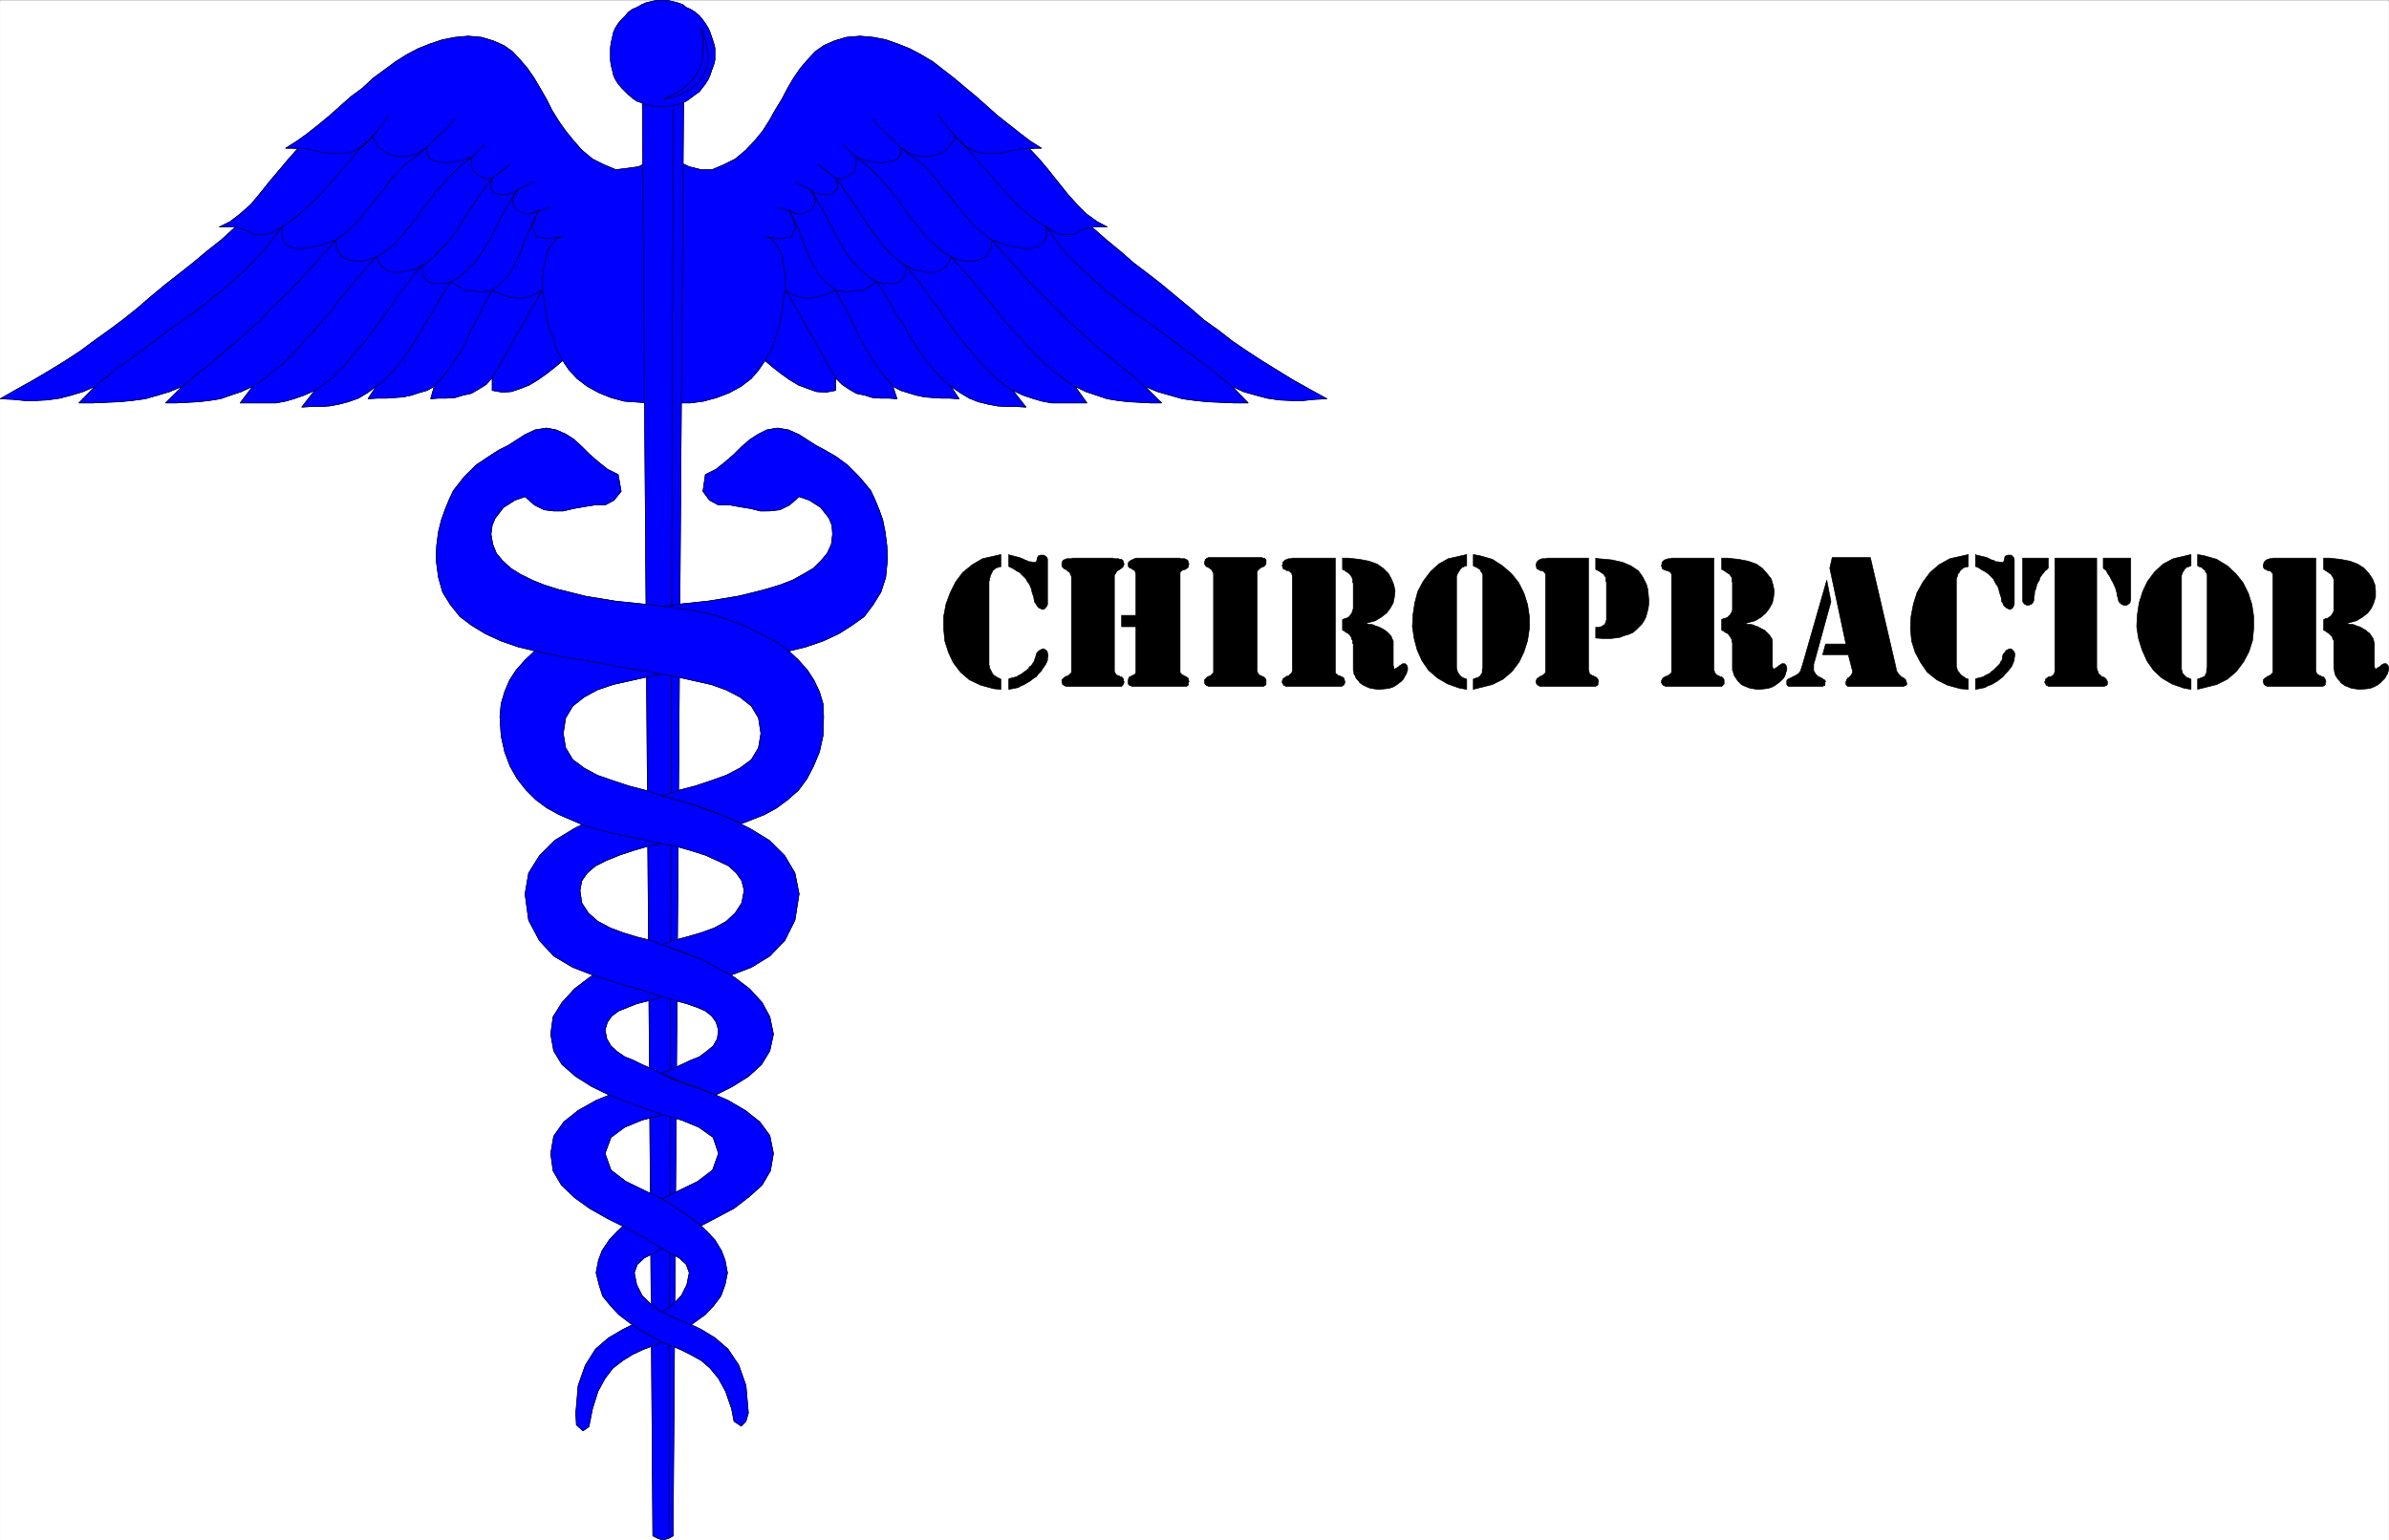
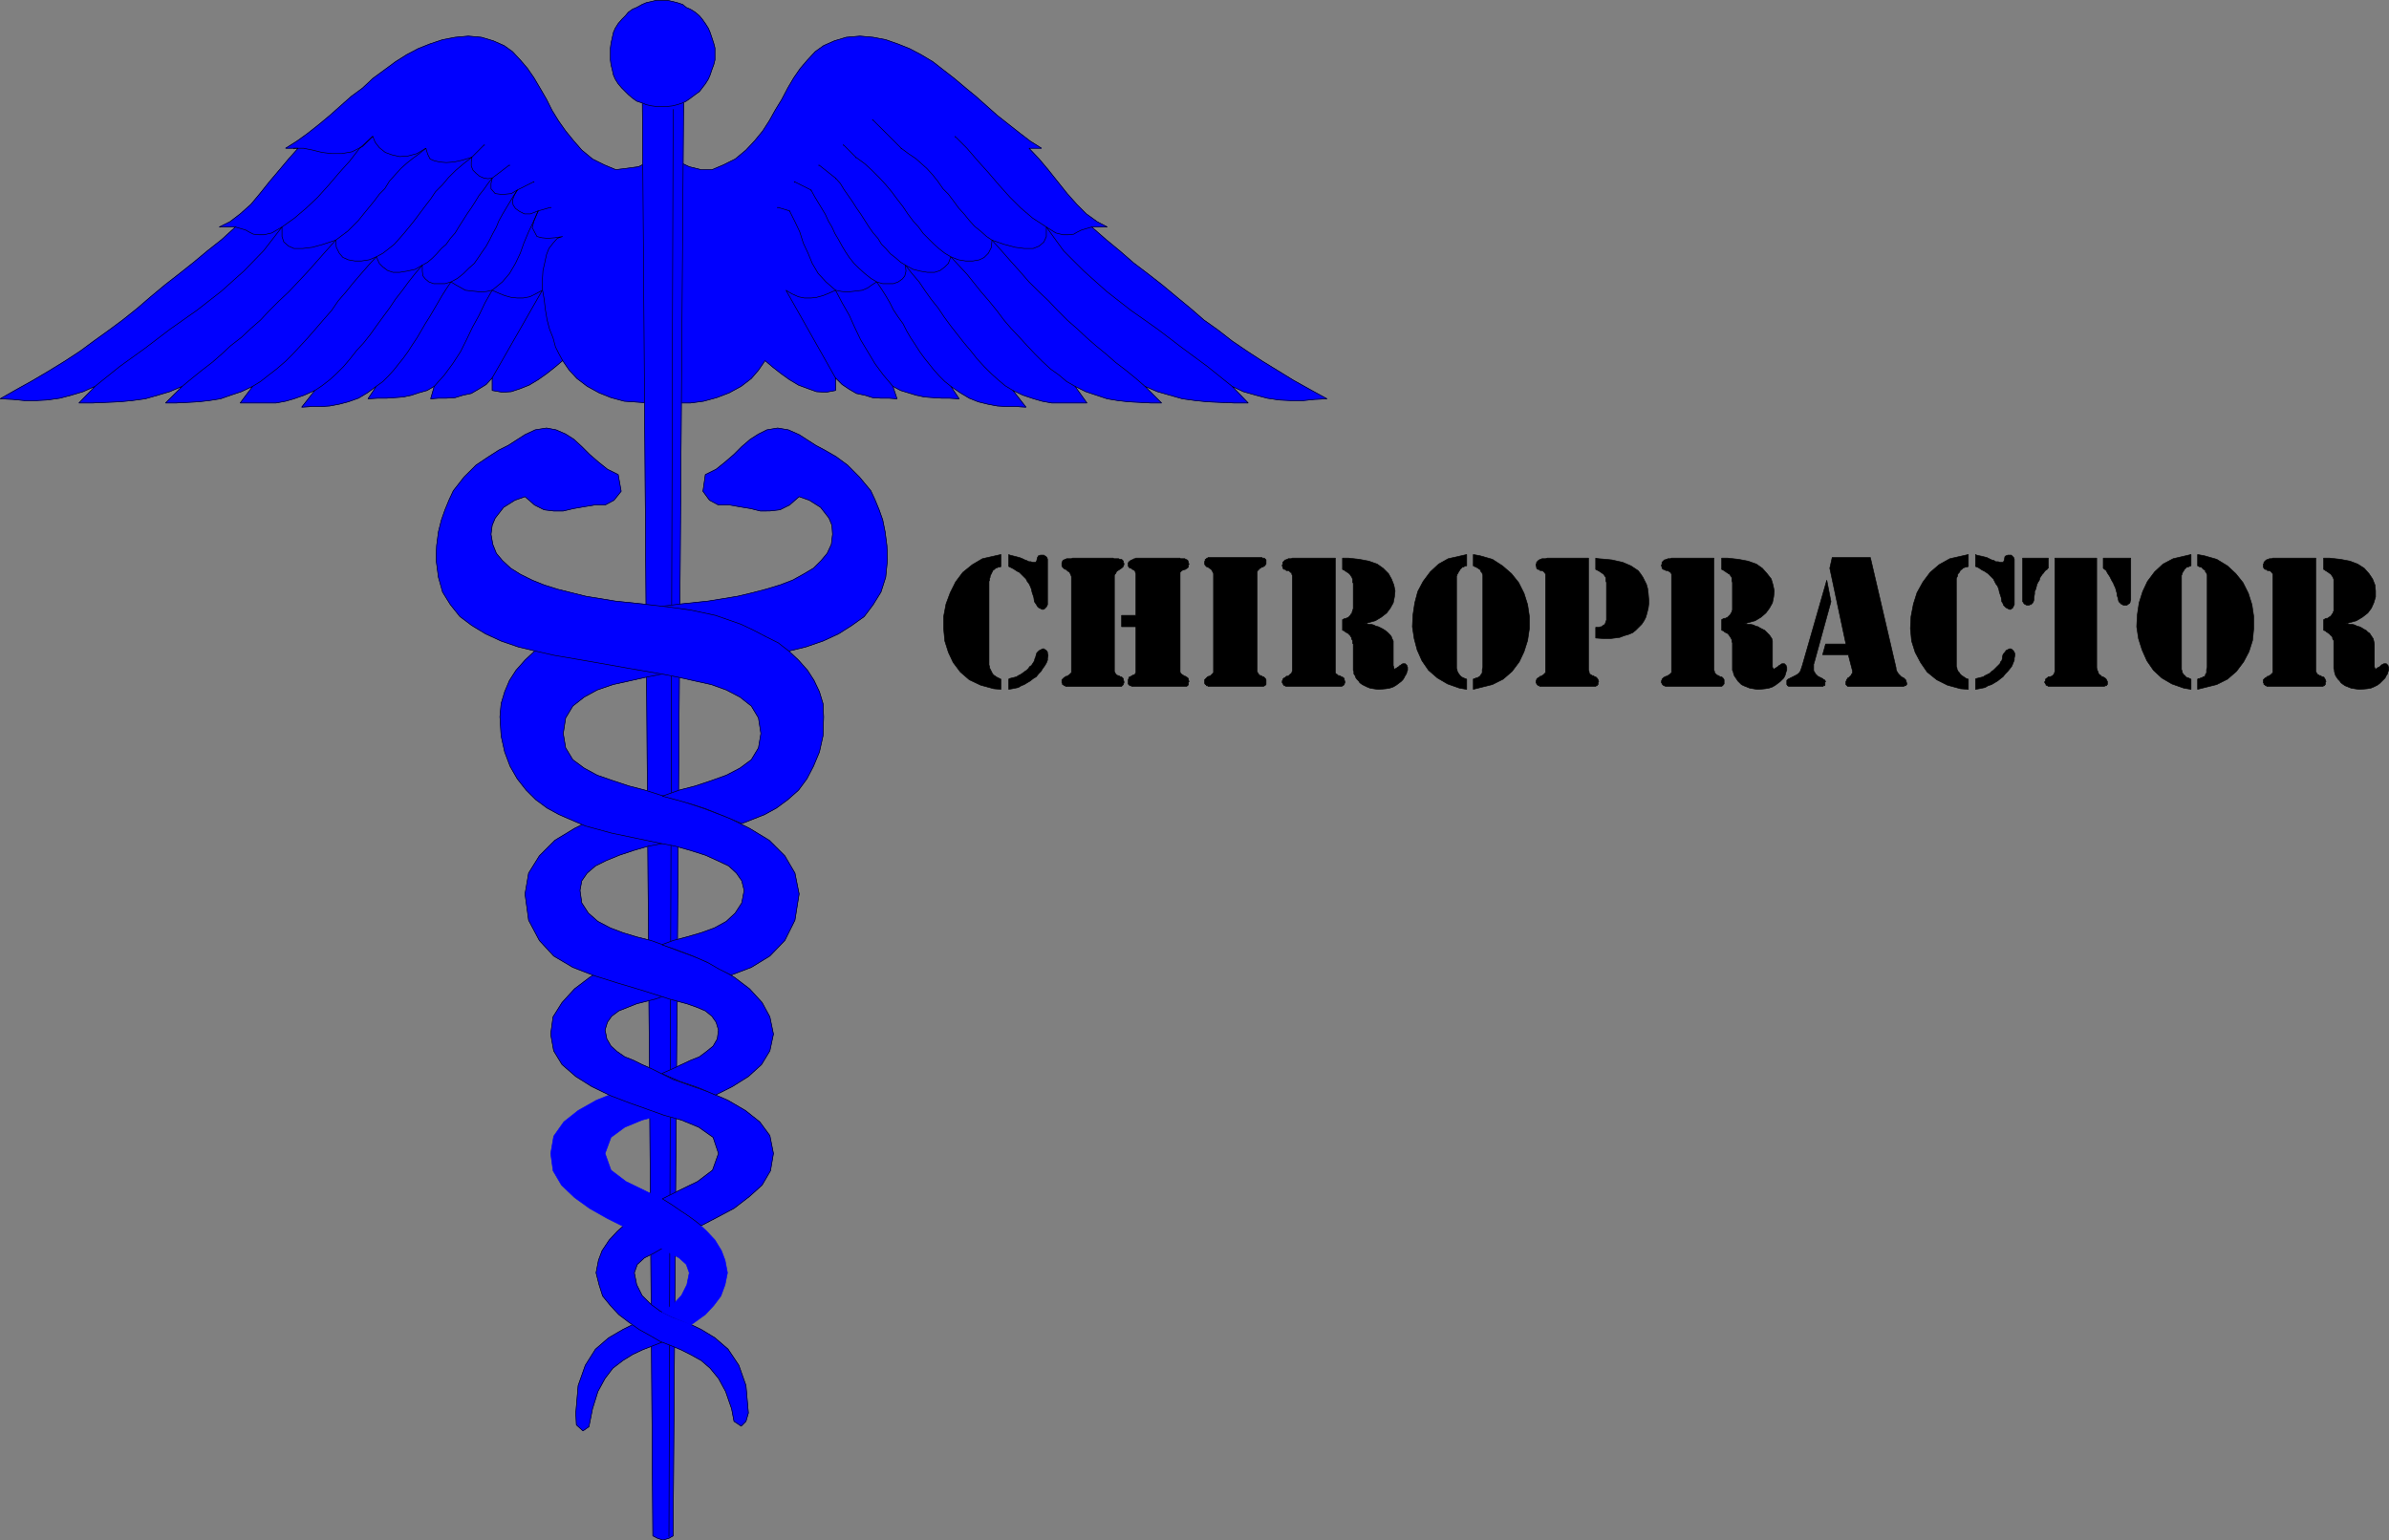
<svg xmlns="http://www.w3.org/2000/svg" width="3996.761" height="2577.658" viewBox="0 0 2997.571 1933.243">
  <rect x="0" y="0" width="2997.571" height="1933.243" fill="#808080" stroke="none" />
  <defs>
    <clipPath id="a">
-       <path d="M0 0h2997.016v1930.656H0Zm0 0" />
-     </clipPath>
+       </clipPath>
  </defs>
-   <path style="fill:#fff;fill-opacity:1;fill-rule:nonzero;stroke:none" d="M0 1930.656h2997.016V-1.859H0Zm0 0" transform="translate(.184 2.23)" />
  <g clip-path="url(#a)" transform="translate(.184 2.23)">
    <path style="fill:#fff;fill-opacity:1;fill-rule:evenodd;stroke:#fff;stroke-width:.19;stroke-linecap:square;stroke-linejoin:bevel;stroke-miterlimit:10;stroke-opacity:1" d="M0 .75h766.5V495H0Zm0 0" transform="matrix(3.91 0 0 -3.91 0 1933.59)" />
  </g>
  <path style="fill:#00f;fill-opacity:1;fill-rule:evenodd;stroke:#00f;stroke-width:.19;stroke-linecap:square;stroke-linejoin:bevel;stroke-miterlimit:10;stroke-opacity:1" d="m208.3 443.3-3.45-1.73-7.28-.95-3.65 1.53-3.83 1.91-3.45 2.87-2.68 3.07-2.49 3.06-2.3 3.26-2.11 3.44-1.72 3.45-2.11 3.64-1.92 3.26-2.11 3.06-2.29 2.68-2.5 2.68-2.68 1.92-3.45 1.53-3.83 1.15-4.22.38-4.21-.38-4.03-.77-4.02-1.34-3.83-1.53-3.64-1.92-3.64-2.29-3.65-2.69-3.64-2.68-3.25-3.06-3.64-2.68-3.45-3.06-3.45-3.07-3.45-2.87-3.64-2.87-3.45-2.49-3.64-2.3h4.02l-3.07-3.45-3.06-3.64-3.07-3.63-3.06-3.83-2.88-3.45-3.45-3.07-3.25-2.49-3.45-1.72h5.17l-4.41-4.02-4.6-3.64-4.6-3.83-4.59-3.64-4.41-3.44-4.6-3.83-4.22-3.64-4.79-3.83-4.4-3.26-4.79-3.44-4.41-3.26-4.98-3.26-4.99-3.06-5.17-3.06-5.17-2.88L0 367.08l4.02-.19 3.84-.38h3.64l3.64.19 4.02.57 3.64.96 3.84 1.15 3.83 1.72-5.18-5.36h4.41l4.22.19 4.4.19 4.03.39 4.21.57 4.03 1.15 3.83 1.15 4.03 1.72-5.37-5.36h3.45l3.64.19 3.45.19 3.45.39 3.64.57 3.26 1.15 3.45 1.15 3.64 1.72-4.03-5.36h11.5l3.07.57 2.68.77 3.26 1.15 3.45 1.53-4.22-5.36 3.26.19h2.87l2.88.19 3.06.58 2.88.76 3.25 1.15 2.88 1.73 2.87 2.1-2.68-4.02 3.07.19h2.87l2.68.19 2.69.2 2.68.57 2.3.77 2.68.76 2.3 1.34-1.15-4.02 2.49.19h2.49l2.88.19 2.49.77 2.68.57 2.3 1.34 2.49 1.54 1.92 2.1v-4.02l3.26-.57 2.87.19 2.88.96 2.87 1.14 2.87 1.73 2.69 1.91 2.68 2.11 2.49 2.11 2.11-3.07 2.49-2.68 3.26-2.49 3.83-2.1 3.83-1.54 4.22-1.15 8.05-.57zm0 0" transform="matrix(3.91 0 0 -3.91 .184 1935.82)" />
  <path style="fill:none;stroke:#000;stroke-width:.19;stroke-linecap:square;stroke-linejoin:bevel;stroke-miterlimit:10;stroke-opacity:1" d="m208.3 443.3-3.45-1.73-7.28-.95-3.65 1.53-3.83 1.91-3.45 2.87-2.68 3.07-2.49 3.06-2.3 3.26-2.11 3.44-1.72 3.45-2.11 3.64-1.92 3.26-2.11 3.06-2.29 2.68-2.5 2.68-2.68 1.92-3.45 1.53-3.83 1.15-4.22.38-4.21-.38-4.03-.77-4.02-1.34-3.83-1.53-3.64-1.92-3.64-2.29-3.65-2.69-3.64-2.68-3.25-3.06-3.64-2.68-3.45-3.06-3.45-3.07-3.45-2.87-3.64-2.87-3.45-2.49-3.64-2.3h4.02l-3.07-3.45-3.06-3.64-3.07-3.63-3.06-3.83-2.88-3.45-3.45-3.07-3.25-2.49-3.45-1.72h5.17l-4.41-4.02-4.6-3.64-4.6-3.83-4.59-3.64-4.41-3.44-4.6-3.83-4.22-3.64-4.79-3.83-4.4-3.26-4.79-3.44-4.41-3.26-4.98-3.26-4.99-3.06-5.17-3.06-5.17-2.88L0 367.08l4.02-.19 3.84-.38h3.64l3.64.19 4.02.57 3.64.96 3.84 1.15 3.83 1.72-5.18-5.36h4.41l4.22.19 4.4.19 4.03.39 4.21.57 4.03 1.15 3.83 1.15 4.03 1.72-5.37-5.36h3.45l3.64.19 3.45.19 3.45.39 3.64.57 3.26 1.15 3.45 1.15 3.64 1.72-4.03-5.36h11.5l3.07.57 2.68.77 3.26 1.15 3.45 1.53-4.22-5.36 3.26.19h2.87l2.88.19 3.06.58 2.88.76 3.25 1.15 2.88 1.73 2.87 2.1-2.68-4.02 3.07.19h2.87l2.68.19 2.69.2 2.68.57 2.3.77 2.68.76 2.3 1.34-1.15-4.02 2.49.19h2.49l2.88.19 2.49.77 2.68.57 2.3 1.34 2.49 1.54 1.92 2.1v-4.02l3.26-.57 2.87.19 2.88.96 2.87 1.14 2.87 1.73 2.69 1.91 2.68 2.11 2.49 2.11 2.11-3.07 2.49-2.68 3.26-2.49 3.83-2.1 3.83-1.54 4.22-1.15 8.05-.57zm0 0" transform="matrix(3.91 0 0 -3.91 .184 1935.82)" />
  <path style="fill:#00f;fill-opacity:1;fill-rule:evenodd;stroke:#00f;stroke-width:.19;stroke-linecap:square;stroke-linejoin:bevel;stroke-miterlimit:10;stroke-opacity:1" d="m217.49 443.3 3.65-1.73 3.83-.95h3.45l3.64 1.53 3.83 1.91 3.45 2.87 2.87 3.07 2.5 3.06 2.1 3.26 1.92 3.44 2.11 3.45 1.91 3.64 1.92 3.26 2.11 3.06 2.3 2.68 2.49 2.68 2.68 1.92 3.45 1.53 3.83 1.15 4.41.38 4.22-.38 4.02-.77 3.83-1.34 3.83-1.53 3.65-1.92 3.83-2.29 3.45-2.69 3.45-2.68 3.64-3.06 3.26-2.68 3.44-3.06 3.45-3.07 3.64-2.87 3.65-2.87 3.25-2.49 3.64-2.3h-4.02l3.26-3.45 3.06-3.64 2.88-3.63 3.06-3.83 3.07-3.45 3.07-3.07 3.45-2.49 3.25-1.72h-4.98l4.6-4.02 4.41-3.64 4.4-3.83 4.79-3.64 4.41-3.44 4.6-3.83 4.41-3.64 4.41-3.83 4.59-3.26 4.41-3.44 4.79-3.26 4.99-3.26 4.98-3.06 4.98-3.06 5.17-2.88 5.56-3.06-4.02-.19-3.64-.38h-3.84l-3.83.19-3.83.57-3.64.96-4.03 1.15-3.64 1.72 5.18-5.36h-4.41l-4.41.19-4.21.19-3.84.39-4.21.57-4.03 1.15-4.02 1.15-4.02 1.72 5.36-5.36h-3.45l-3.45.19-3.64.19-3.45.39-3.45.57-3.45 1.15-3.45 1.15-3.45 1.72 3.84-5.36h-11.31l-3.06.57-2.69.77-3.45 1.15-3.25 1.53 4.21-5.36-3.06.19h-3.07l-3.07.19-3.06.58-3.07.76-2.87 1.15-2.88 1.73-3.06 2.1 2.68-4.02-3.07.19h-2.49l-2.87.19-2.68.2-2.69.57-2.49.77-2.49.76-2.49 1.34 1.34-4.02-2.49.19h-2.68l-2.69.19-2.49.77-2.68.57-2.3 1.34-2.3 1.54-2.11 2.1v-4.02l-3.06-.57-3.07.19-2.68.96-3.07 1.14-2.87 1.73-2.68 1.91-2.69 2.11-2.49 2.11-2.11-3.07-2.3-2.68-3.25-2.49-3.84-2.1-4.02-1.54-4.22-1.15-4.21-.57h-4.03zm0 0" transform="matrix(3.91 0 0 -3.91 .184 1935.82)" />
  <path style="fill:none;stroke:#000;stroke-width:.19;stroke-linecap:square;stroke-linejoin:bevel;stroke-miterlimit:10;stroke-opacity:1" d="m217.49 443.3 3.65-1.73 3.83-.95h3.45l3.64 1.53 3.83 1.91 3.45 2.87 2.87 3.07 2.5 3.06 2.1 3.26 1.92 3.44 2.11 3.45 1.91 3.64 1.92 3.26 2.11 3.06 2.3 2.68 2.49 2.68 2.68 1.92 3.45 1.53 3.83 1.15 4.41.38 4.22-.38 4.02-.77 3.83-1.34 3.83-1.53 3.65-1.92 3.83-2.29 3.45-2.69 3.45-2.68 3.64-3.06 3.26-2.68 3.44-3.06 3.45-3.07 3.64-2.87 3.65-2.87 3.25-2.49 3.64-2.3h-4.02l3.26-3.45 3.06-3.64 2.88-3.63 3.06-3.83 3.07-3.45 3.07-3.07 3.45-2.49 3.25-1.72h-4.98l4.6-4.02 4.41-3.64 4.4-3.83 4.79-3.64 4.41-3.44 4.6-3.83 4.41-3.64 4.41-3.83 4.59-3.26 4.41-3.44 4.79-3.26 4.99-3.26 4.98-3.06 4.98-3.06 5.17-2.88 5.56-3.06-4.02-.19-3.64-.38h-3.84l-3.83.19-3.83.57-3.64.96-4.03 1.15-3.64 1.72 5.18-5.36h-4.41l-4.41.19-4.21.19-3.84.39-4.21.57-4.03 1.15-4.02 1.15-4.02 1.72 5.36-5.36h-3.45l-3.45.19-3.64.19-3.45.39-3.45.57-3.45 1.15-3.45 1.15-3.45 1.72 3.84-5.36h-11.31l-3.06.57-2.69.77-3.45 1.15-3.25 1.53 4.21-5.36-3.06.19h-3.07l-3.07.19-3.06.58-3.07.76-2.87 1.15-2.88 1.73-3.06 2.1 2.68-4.02-3.07.19h-2.49l-2.87.19-2.68.2-2.69.57-2.49.77-2.49.76-2.49 1.34 1.34-4.02-2.49.19h-2.68l-2.69.19-2.49.77-2.68.57-2.3 1.34-2.3 1.54-2.11 2.1v-4.02l-3.06-.57-3.07.19-2.68.96-3.07 1.14-2.87 1.73-2.68 1.91-2.69 2.11-2.49 2.11-2.11-3.07-2.3-2.68-3.25-2.49-3.84-2.1-4.02-1.54-4.22-1.15-4.21-.57h-4.03zm-36.98-63.96-1.15 2.1-1.15 2.3-.77 2.87-1.15 2.88-.76 2.87-.58 3.45-.38 3.25-.57 3.26v2.87l.19 3.06.57 2.49.58 2.68.76 1.92 1.34 1.72 1.35 1.53 1.72.58-2.49-.39-2.3-.19-1.92.19-1.53.39-1.53 2.87.57 2.11 1.34 3.25-2.49-.96h-1.91l-1.54.77-1.34.96-.76 1.15-.2 1.53.58 1.53.96 1.72-1.92-1.14-1.92-.2h-1.72l-1.53.2-1.34 1.53v1.72l.38 1.72-1.34-.19-1.34.19-1.35.58-1.14.96-.96.95-.58 1.34v1.34l.19 1.54-3.06-.96-2.69-.58-2.49-.19-2.1.19-1.73.39-1.34.57-.77 1.53-.57 1.92-2.88-1.72-2.87-.77-2.68-.19-2.49.57-2.11.77-1.92 1.53-1.34 1.72-.77 1.92-3.25-3.26-3.45-1.72-3.26-.57h-3.26l-3.06.38-3.07.76-2.87.58h-3.07v-.19" transform="matrix(3.91 0 0 -3.91 .184 1935.82)" />
-   <path style="fill:none;stroke:#000;stroke-width:.19;stroke-linecap:square;stroke-linejoin:bevel;stroke-miterlimit:10;stroke-opacity:1" d="m245.47 379.34 1.15 2.1 1.34 2.3.77 2.87.96 2.88.76 2.87.58 3.45.38 3.25.58 3.26v2.87l-.19 3.06-.58 2.49-.38 2.68-.96 1.92-1.15 1.72-1.53 1.53-1.73.58 2.49-.39 2.3-.19 1.92.19 1.72.39 1.34 2.87-.38 2.11-1.53 3.25 2.3-.96h2.11l1.72.77 1.15.96.77 1.15.19 1.53-.58 1.53-.76 1.72 1.72-1.14 2.11-.2h1.53l1.34.2 1.73 1.53v1.72l-.58 1.72 1.54-.19 1.15.19 1.34.58 1.34.96.77.95.38 1.34.19 1.34-.19 1.54 2.87-.96 2.69-.58 2.49-.19 2.1.19 1.92.39 1.34.57.96 1.53.19 1.92 2.88-1.72 3.06-.77 2.69-.19 2.49.57 2.1.77 1.92 1.53 1.34 1.72.77 1.92 3.45-3.26 3.26-1.72 3.25-.57h3.07l3.06.38 3.07.76 3.07.58h3.06v-.19m-212.13 4.02 5.18 6.7v-.19m181.66-6.51-5.37 6.7v-.19m-164.41-10.34 9.39 9.19v-.19" transform="matrix(3.91 0 0 -3.91 .184 1935.82)" />
  <path style="fill:none;stroke:#000;stroke-width:.19;stroke-linecap:square;stroke-linejoin:bevel;stroke-miterlimit:10;stroke-opacity:1" d="m289.16 447.51-9.2 9.19v-.19m-128.58-11.87 4.03 4.02v-.19m119.19-3.83-4.03 4.02v-.19M157.9 437.93l5.56 4.22v-.19m104.62-4.03-5.36 4.22v-.19m-96.77-7.86 5.36 2.69v-.2m88.92-2.49-5.37 2.69v-.2m-82.21-9.19 4.03 1.15v-.19m76.65-.96-3.83 1.15v-.19M30.47 371.1l7.85 6.32 8.24 5.94 8.05 6.13 8.43 5.93 7.86 6.13 7.28 6.51 6.33 6.51 5.94 7.66 4.02 2.87 3.83 3.26 3.64 3.45 3.45 3.83 3.26 3.83 3.45 3.83 3.26 4.21 4.21 3.83v-.19m275.75-80.05-7.85 6.32-8.05 5.94-8.05 6.13-8.43 5.93-7.86 6.13-7.28 6.51-6.52 6.51-5.55 7.66-4.41 2.87-3.83 3.26-3.45 3.45-3.45 3.83-3.26 3.83-3.45 3.83-3.64 4.21-3.83 3.83v-.19M58.45 371.1l3.25 2.68 3.07 2.49 3.26 2.49 3.06 2.68 2.88 2.68 3.45 2.68 3.06 2.88 3.07 2.68 2.87 3.06 3.07 3.07 3.06 2.87 3.07 3.25 2.88 3.07 3.06 3.44 2.88 3.26 3.25 3.64 1.54 1.15 2.3 1.72 1.53 1.53 1.91 1.92 1.54 1.91 1.72 2.11 1.73 2.11 1.72 2.29 1.73 1.73 1.53 2.49 1.72 1.91 1.92 2.11 1.92 1.72 1.91 1.53 2.11 1.54 2.11 1.72v-.19" transform="matrix(3.91 0 0 -3.91 .184 1935.82)" />
  <path style="fill:none;stroke:#000;stroke-width:.19;stroke-linecap:square;stroke-linejoin:bevel;stroke-miterlimit:10;stroke-opacity:1" d="m367.35 371.1-3.07 2.68-3.07 2.49-3.25 2.49-3.07 2.68-3.26 2.68-3.06 2.68-3.07 2.88-3.07 2.68-3.06 3.06-2.88 3.07-3.06 2.87-3.26 3.25-2.68 3.07-3.07 3.44-2.87 3.26-3.26 3.64-1.73 1.15-1.91 1.72-1.92 1.53-1.72 1.92-1.54 1.91-1.91 2.11-1.53 2.11-1.73 2.29-1.72 1.73-1.73 2.49-1.53 1.91-1.92 2.11-1.91 1.72-1.73 1.53-2.3 1.54-2.3 1.72v-.19M81.06 371.1l2.49 1.53 2.68 2.11 2.49 1.92 2.88 2.48 2.3 2.3 2.49 2.68 2.3 2.49 2.68 3.07 2.3 2.68 2.68 3.06 2.11 3.07 2.49 2.87 2.3 2.87 2.49 2.87 2.49 2.88 2.49 2.68 2.11 1.15 1.73 1.34 1.91 1.53 1.54 1.72 1.53 1.73 1.72 2.1 1.54 1.92 1.72 2.29 1.73 2.3 1.91 2.49 1.53 2.3 2.3 2.3 1.92 2.3 2.3 2.29 2.49 2.11 2.68 2.11v-.19m193.54-73.35-2.68 1.53-2.49 2.11-2.68 1.92-2.68 2.48-2.3 2.3-2.5 2.68-2.29 2.49-2.88 3.07-2.3 2.68-2.3 3.06-2.49 3.07-2.49 2.87-4.6 5.74-2.68 2.88-2.49 2.68-1.92 1.15-1.72 1.34-1.73 1.53-1.72 1.72-1.73 1.73-1.53 2.1-1.73 1.92-1.72 2.29-1.53 2.3-1.92 2.49-1.72 2.3-1.92 2.3-2.11 2.3-2.3 2.29-2.3 2.11-2.87 2.11v-.19m-173.61-74.69 2.3 1.53 2.49 1.92 2.1 1.91 2.3 2.3 2.11 2.49 2.11 2.68 2.3 2.49 2.11 2.68 1.91 2.68 2.11 2.88 2.11 2.87 1.92 2.87 2.1 2.68 2.11 2.87 2.11 2.68 2.3 2.69 1.72.95 1.54 1.34 1.34 1.34 1.53 1.73 1.53 1.34 1.35 1.91 1.53 1.73 1.15 1.91 1.34 2.11 1.34 2.1 1.34 1.92 1.34 2.11 1.15 1.91 1.54 1.92 1.34 1.91 1.34 1.72v-.19M325 369.76l-2.5 1.53-2.29 1.92-2.11 1.91-2.3 2.3-2.3 2.49-2.11 2.68-2.11 2.49-2.11 2.68-2.1 2.68-2.11 2.88-1.92 2.87-2.3 2.87-1.91 2.68-1.92 2.87-2.3 2.68-2.11 2.69-1.53.95-1.53 1.34-1.73 1.34-1.53 1.73-1.34 1.34-1.15 1.91-1.53 1.73-1.35 1.91-1.34 2.11-1.34 2.1-1.34 1.92-1.34 2.11-1.34 1.91-1.34 1.92-1.15 1.91-1.54 1.72v-.19M120.72 371.1l2.11 1.53 1.73 1.73 1.72 1.91 1.53 1.92 1.54 1.91 1.53 2.11 1.34 2.11 1.53 2.29 1.35 2.3 1.34 2.3 1.34 2.11 1.34 2.29 2.68 4.6 1.34 2.11 1.54 2.29 2.1 1.15 1.92 1.53 1.73 1.73 1.72 1.53 1.34 1.92 1.15 1.72 1.34 1.91 1.15 2.11.96 1.92 1.15 2.1.77 1.92 1.15 2.1 1.15 1.92 1.15 1.91 1.15 1.92 1.34 2.1v-.19m139.12-62.81-1.92 1.53-1.72 1.73-1.73 1.91-1.53 1.92-1.53 1.91-1.54 2.11-1.34 2.11-1.53 2.29-1.34 2.3-1.15 2.3-1.54 2.11-1.53 2.29-1.15 2.3-1.34 2.3-1.34 2.11-1.53 2.29-1.92 1.15-1.92 1.53-1.91 1.73-1.54 1.53-1.53 1.92-1.15 1.72-1.15 1.91-1.15 2.11-1.15 1.92-.96 2.1-1.15 1.92-.95 2.1-1.15 1.92-1.15 1.91-1.15 1.92-1.15 2.1v-.19M139.31 371.1l3.26 3.64 2.68 3.64 2.49 3.83 1.92 3.83 1.92 4.02 2.1 3.83 1.92 4.02 2.3 4.02 3.26 2.68 2.3 2.68 1.91 3.26 1.54 3.26 1.15 3.25 1.53 3.64 1.53 3.25 1.53 3.45v-.19m113.83-56.11-3.07 3.64-2.68 3.64-2.3 3.83-2.3 3.83-1.91 4.02-1.73 3.83-2.3 4.02-2.11 4.02-3.06 2.68-2.49 2.68-1.92 3.26-1.34 3.26-1.53 3.25-1.15 3.64-1.54 3.25-1.72 3.45v-.19" transform="matrix(3.91 0 0 -3.91 .184 1935.82)" />
  <path style="fill:none;stroke:#000;stroke-width:.19;stroke-linecap:square;stroke-linejoin:bevel;stroke-miterlimit:10;stroke-opacity:1" d="m75.5 422.23 1.92-.57 1.34-.39 1.34-.76 1.15-.58 1.72-.19h1.73l2.49.58 3.26 1.91v-3.06l.57-1.73 1.53-1.34 1.73-.76h2.87l3.07.38 3.45.96 4.02 1.34.19-2.3.96-1.91 1.15-1.34 1.73-.77 2.11-.38h2.1l2.49.38 2.3.96.96-2.11 1.15-1.15 1.53-1.15 1.73-.57h2.11l2.3.38 2.68.58 2.3 1.34v-1.92l.19-1.53.77-.96 1.15-.96 1.53-.57h3.64l1.92.57 1.53-.95 1.72-.96 1.35-.77 1.53-.19 1.92-.19 1.53-.19 1.91.19 1.73.38 2.11-.95 1.91-.77 2.11-.58 1.92-.19h1.91l2.11.39 1.92.95 2.11 1.15-16.1-28.15v-.19m192.39 48.64-1.92-.57-1.34-.39-1.53-.76-.96-.58-1.72-.19h-1.73l-2.3.58-3.06 1.91v-3.06l-.77-1.73-1.53-1.34-1.92-.76h-2.87l-2.88.38-3.64.96-3.83 1.34-.19-2.3-.96-1.91-1.34-1.34-1.54-.77-2.1-.38h-2.3l-2.3.38-2.49.96-.77-2.11-1.15-1.15-1.53-1.15-1.73-.57h-2.3l-2.3.38-2.3.58-2.49 1.34.2-1.92-.39-1.53-.76-.96-1.35-.96-1.53-.57h-3.45l-1.91.57-1.54-.95-1.34-.96-1.72-.77-1.54-.19-1.72-.19-1.73-.19-1.72.19-1.92.38-2.1-.95-1.92-.77-2.11-.58-1.72-.19h-2.11l-1.92.39-2.11.95-1.91 1.15 15.9-28.15v-.19" transform="matrix(3.91 0 0 -3.91 .184 1935.82)" />
  <path style="fill:#00f;fill-opacity:1;fill-rule:evenodd;stroke:#00f;stroke-width:.19;stroke-linecap:square;stroke-linejoin:bevel;stroke-miterlimit:10;stroke-opacity:1" d="m209.45 2.09 1.53-.77 1.72-.57 1.92.57 1.34.77 3.45 471.85H206zm0 0" transform="matrix(3.91 0 0 -3.91 .184 1935.82)" />
  <path style="fill:none;stroke:#000;stroke-width:.19;stroke-linecap:square;stroke-linejoin:bevel;stroke-miterlimit:10;stroke-opacity:1" d="m209.45 2.09 1.53-.77 1.72-.57 1.92.57 1.34.77 3.45 471.85H206zm0 0" transform="matrix(3.91 0 0 -3.91 .184 1935.82)" />
  <path style="fill:none;stroke:#000;stroke-width:.19;stroke-linecap:square;stroke-linejoin:bevel;stroke-miterlimit:10;stroke-opacity:1" d="M215.96 459.96 214.62 2.09V1.9" transform="matrix(3.91 0 0 -3.91 .184 1935.82)" />
  <path style="fill:#00f;fill-opacity:1;fill-rule:evenodd;stroke:#00f;stroke-width:.19;stroke-linecap:square;stroke-linejoin:bevel;stroke-miterlimit:10;stroke-opacity:1" d="m209.45 67.39 3.64-2.87-3.45-1.34-3.45-1.34-3.26-1.54-3.07-1.91-3.25-2.49-2.49-3.26-2.3-4.21-1.73-5.55-1.15-5.75-1.91-1.34-2.11 1.92-.19 3.83.76 8.81 2.3 6.51 3.26 5.17 4.22 3.64 4.59 2.68 4.6 2.29zm0 0" transform="matrix(3.91 0 0 -3.91 .184 1935.82)" />
  <path style="fill:none;stroke:#000;stroke-width:.19;stroke-linecap:square;stroke-linejoin:bevel;stroke-miterlimit:10;stroke-opacity:1" d="m209.45 67.39 3.64-2.87-3.45-1.34-3.45-1.34-3.26-1.54-3.07-1.91-3.25-2.49-2.49-3.26-2.3-4.21-1.73-5.55-1.15-5.75-1.91-1.34-2.11 1.92-.19 3.83.76 8.81 2.3 6.51 3.26 5.17 4.22 3.64 4.59 2.68 4.6 2.29zm0 0" transform="matrix(3.91 0 0 -3.91 .184 1935.82)" />
  <path style="fill:#00f;fill-opacity:1;fill-rule:evenodd;stroke:#00f;stroke-width:.19;stroke-linecap:square;stroke-linejoin:bevel;stroke-miterlimit:10;stroke-opacity:1" d="m212.32 100.71-7.66 4.6-3.26-2.49-3.26-2.88-2.68-2.87-2.3-3.45-1.15-3.06-.77-4.02.96-3.83 1.15-3.64 2.49-3.06 2.68-2.88 3.26-2.49 3.26-2.29 3.45-1.92 3.26-1.91 3.44-1.34 3.26-1.34 3.07-1.54 3.45-1.91 2.87-2.49 2.68-3.26 2.3-4.21 1.92-5.55.77-4.02 2.3-1.54 1.53 1.54.77 2.68-.77 8.81-2.3 6.51-3.45 5.17-4.21 3.64-4.41 2.68-4.79 2.29-4.6 1.73-3.83 1.91-2.88 2.11-2.87 2.87-1.73 3.45-.76 3.83.95 2.68 2.3 2.11 3.07 1.53 3.26 1.91zm0 0" transform="matrix(3.91 0 0 -3.91 .184 1935.82)" />
  <path style="fill:none;stroke:#000;stroke-width:.19;stroke-linecap:square;stroke-linejoin:bevel;stroke-miterlimit:10;stroke-opacity:1" d="m212.32 100.71-7.66 4.6-3.26-2.49-3.26-2.88-2.68-2.87-2.3-3.45-1.15-3.06-.77-4.02.96-3.83 1.15-3.64 2.49-3.06 2.68-2.88 3.26-2.49 3.26-2.29 3.45-1.92 3.26-1.91 3.44-1.34 3.26-1.34 3.07-1.54 3.45-1.91 2.87-2.49 2.68-3.26 2.3-4.21 1.92-5.55.77-4.02 2.3-1.54 1.53 1.54.77 2.68-.77 8.81-2.3 6.51-3.45 5.17-4.21 3.64-4.41 2.68-4.79 2.29-4.6 1.73-3.83 1.91-2.88 2.11-2.87 2.87-1.73 3.45-.76 3.83.95 2.68 2.3 2.11 3.07 1.53 3.26 1.91zm0 0" transform="matrix(3.91 0 0 -3.91 .184 1935.82)" />
  <path style="fill:#00f;fill-opacity:1;fill-rule:evenodd;stroke:#00f;stroke-width:.19;stroke-linecap:square;stroke-linejoin:bevel;stroke-miterlimit:10;stroke-opacity:1" d="m217.49 71.6-2.3.96-2.68 1.34 3.45 2.49 2.68 2.87 1.73 3.45.77 3.83-.96 2.68-2.3 2.11-2.88 1.53-3.25 1.91-5.37 3.26-5.75 3.06-5.75 2.87-5.75 3.26-4.79 3.45-4.21 4.02-2.69 4.59-.76 5.56.96 5.55 3.25 4.6 4.6 3.64 5.75 3.25 6.13 2.49 5.94 2.3 8.44-3.26 5.17-4.4-5.17-1.92-5.75-1.53-5.56-2.3-4.41-3.25-1.91-5.17 1.91-5.36 4.79-3.64 6.33-3.07 5.94-2.87 3.45-2.11 3.45-2.48 3.64-2.49 3.06-2.88 2.69-2.87 2.1-3.45 1.15-3.06.77-4.02-.77-3.83-1.34-3.64-2.3-3.06-2.68-2.88-4.79-3.44-1.73.95zm0 0" transform="matrix(3.91 0 0 -3.91 .184 1935.82)" />
-   <path style="fill:none;stroke:#000;stroke-width:.19;stroke-linecap:square;stroke-linejoin:bevel;stroke-miterlimit:10;stroke-opacity:1" d="m217.49 71.6-2.3.96-2.68 1.34 3.45 2.49 2.68 2.87 1.73 3.45.77 3.83-.96 2.68-2.3 2.11-2.88 1.53-3.25 1.91-5.37 3.26-5.75 3.06-5.75 2.87-5.75 3.26-4.79 3.45-4.21 4.02-2.69 4.59-.76 5.56.96 5.55 3.25 4.6 4.6 3.64 5.75 3.25 6.13 2.49 5.94 2.3 8.44-3.26 5.17-4.4-5.17-1.92-5.75-1.53-5.56-2.3-4.41-3.25-1.91-5.17 1.91-5.36 4.79-3.64 6.33-3.07 5.94-2.87 3.45-2.11 3.45-2.48 3.64-2.49 3.06-2.88 2.69-2.87 2.1-3.45 1.15-3.06.77-4.02-.77-3.83-1.34-3.64-2.3-3.06-2.68-2.88-4.79-3.44-1.73.95zm0 0" transform="matrix(3.91 0 0 -3.91 .184 1935.82)" />
  <path style="fill:#00f;fill-opacity:1;fill-rule:evenodd;stroke:#00f;stroke-width:.19;stroke-linecap:square;stroke-linejoin:bevel;stroke-miterlimit:10;stroke-opacity:1" d="m215.58 108.37 3.06-2.11 2.3-1.53 2.11-1.53 1.92-1.53 4.79 2.49 5.75 3.06 4.98 3.83 4.02 3.64 2.69 4.59.95 5.56-1.15 5.74-3.25 4.41-4.6 3.64-5.56 3.25-6.13 2.68-6.13 2.11-5.37 1.91-4.21 2.11-2.69 1.34-3.06 1.34-2.69 1.34-2.87 1.15-2.49 1.72-1.92 1.73-1.34 2.3-.57 2.87.76 2.49 1.34 1.91 2.3 1.73 2.88 1.14 2.87 1.15 3.07.77 3.06.77 2.69.95 6.7 2.11-7.47 5.36-11.69 4.6-5.94-2.68-5.56-3.45-4.79-3.64-4.02-4.4-2.88-4.6-.76-5.55.96-5.36 2.68-4.41 4.41-3.83 5.17-3.25 5.94-2.88 5.94-2.29 5.94-2.11 5.37-1.92 5.55-1.53 5.56-2.3 4.6-3.25 1.72-5.17-1.91-5.36-4.79-3.64-6.33-3.07-4.98-2.49zm0 0" transform="matrix(3.91 0 0 -3.91 .184 1935.82)" />
  <path style="fill:none;stroke:#000;stroke-width:.19;stroke-linecap:square;stroke-linejoin:bevel;stroke-miterlimit:10;stroke-opacity:1" d="m215.58 108.37 3.06-2.11 2.3-1.53 2.11-1.53 1.92-1.53 4.79 2.49 5.75 3.06 4.98 3.83 4.02 3.64 2.69 4.59.95 5.56-1.15 5.74-3.25 4.41-4.6 3.64-5.56 3.25-6.13 2.68-6.13 2.11-5.37 1.91-4.21 2.11-2.69 1.34-3.06 1.34-2.69 1.34-2.87 1.15-2.49 1.72-1.92 1.73-1.34 2.3-.57 2.87.76 2.49 1.34 1.91 2.3 1.73 2.88 1.14 2.87 1.15 3.07.77 3.06.77 2.69.95 6.7 2.11-7.47 5.36-11.69 4.6-5.94-2.68-5.56-3.45-4.79-3.64-4.02-4.4-2.88-4.6-.76-5.55.96-5.36 2.68-4.41 4.41-3.83 5.17-3.25 5.94-2.88 5.94-2.29 5.94-2.11 5.37-1.92 5.55-1.53 5.56-2.3 4.6-3.25 1.72-5.17-1.91-5.36-4.79-3.64-6.33-3.07-4.98-2.49zm0 0" transform="matrix(3.91 0 0 -3.91 .184 1935.82)" />
  <path style="fill:#00f;fill-opacity:1;fill-rule:evenodd;stroke:#00f;stroke-width:.19;stroke-linecap:square;stroke-linejoin:bevel;stroke-miterlimit:10;stroke-opacity:1" d="M212.51 460.91h1.54l1.72.2 1.53.38 1.73.57 1.15.58 1.34.95 1.53 1.15 1.34.96 1.92 2.49.96 1.53.57 1.34.58 1.73.57 1.53.39 1.53v3.83l-.39 1.53-.57 1.73-.58 1.72-.57 1.34-.96 1.53-.96 1.34-.96 1.15-1.34 1.15-1.53.96-1.34.57-1.15.96-1.73.57-1.53.39-1.72.38h-3.45l-1.54-.38-1.72-.39-1.34-.57-1.73-.96-1.34-.57-1.34-.96-.96-1.15-1.15-1.15-1.15-1.34-.96-1.53-.57-1.34-.38-1.72-.39-1.73-.19-1.53v-3.83l.19-1.53.39-1.53.38-1.73.57-1.34.96-1.53 1.15-1.34 2.11-2.11 1.34-1.15 1.34-.95 1.73-.58 1.34-.57 1.72-.38 1.54-.2zm0 0" transform="matrix(3.91 0 0 -3.91 .184 1935.82)" />
  <path style="fill:none;stroke:#000;stroke-width:.19;stroke-linecap:square;stroke-linejoin:bevel;stroke-miterlimit:10;stroke-opacity:1" d="M212.51 460.91h1.54l1.72.2 1.53.38 1.73.57 1.15.58 1.34.95 1.53 1.15 1.34.96 1.92 2.49.96 1.53.57 1.34.58 1.73.57 1.53.39 1.53v3.83l-.39 1.53-.57 1.73-.58 1.72-.57 1.34-.96 1.53-.96 1.34-.96 1.15-1.34 1.15-1.53.96-1.34.57-1.15.96-1.73.57-1.53.39-1.72.38h-3.45l-1.54-.38-1.72-.39-1.34-.57-1.73-.96-1.34-.57-1.34-.96-.96-1.15-1.15-1.15-1.15-1.34-.96-1.53-.57-1.34-.38-1.72-.39-1.73-.19-1.53v-3.83l.19-1.53.39-1.53.38-1.73.57-1.34.96-1.53 1.15-1.34 2.11-2.11 1.34-1.15 1.34-.95 1.73-.58 1.34-.57 1.72-.38 1.54-.2zm0 0" transform="matrix(3.91 0 0 -3.91 .184 1935.82)" />
-   <path style="fill:#00f;fill-opacity:1;fill-rule:evenodd;stroke:#00f;stroke-width:.19;stroke-linecap:square;stroke-linejoin:bevel;stroke-miterlimit:10;stroke-opacity:1" d="m224.97 486.19.38-.96.96-3.06.38-1.72.39-1.92.19-1.91-.19-1.73-.39-1.72-.76-1.72-.77-1.34-1.15-1.54-1.34-1.15-1.53-1.14-1.73-.96-1.92-.96-2.3-.57-2.29-.58.95.38 2.88 1.54 1.72.95 1.34 1.15 1.35 1.15 1.14 1.34 1.92 2.68.58 1.54.38 1.53.38 1.72v5.36l-.38 1.53zm0 0" transform="matrix(3.91 0 0 -3.91 .184 1935.82)" />
-   <path style="fill:none;stroke:#000;stroke-width:.19;stroke-linecap:square;stroke-linejoin:bevel;stroke-miterlimit:10;stroke-opacity:1" d="m224.97 486.19.38-.96.96-3.06.38-1.72.39-1.92.19-1.91-.19-1.73-.39-1.72-.76-1.72-.77-1.34-1.15-1.54-1.34-1.15-1.53-1.14-1.73-.96-1.92-.96-2.3-.57-2.29-.58.95.38 2.88 1.54 1.72.95 1.34 1.15 1.35 1.15 1.14 1.34 1.92 2.68.58 1.54.38 1.53.38 1.72v5.36l-.38 1.53zm0 0" transform="matrix(3.91 0 0 -3.91 .184 1935.82)" />
+   <path style="fill:#00f;fill-opacity:1;fill-rule:evenodd;stroke:#00f;stroke-width:.19;stroke-linecap:square;stroke-linejoin:bevel;stroke-miterlimit:10;stroke-opacity:1" d="m224.97 486.19.38-.96.96-3.06.38-1.72.39-1.92.19-1.91-.19-1.73-.39-1.72-.76-1.72-.77-1.34-1.15-1.54-1.34-1.15-1.53-1.14-1.73-.96-1.92-.96-2.3-.57-2.29-.58.95.38 2.88 1.54 1.72.95 1.34 1.15 1.35 1.15 1.14 1.34 1.92 2.68.58 1.54.38 1.53.38 1.72v5.36l-.38 1.53m0 0" transform="matrix(3.91 0 0 -3.91 .184 1935.82)" />
  <path style="fill:#00f;fill-opacity:1;fill-rule:evenodd;stroke:#00f;stroke-width:.19;stroke-linecap:square;stroke-linejoin:bevel;stroke-miterlimit:10;stroke-opacity:1" d="m218.07 148.01-5.75 2.49 3.45 1.53 2.87 1.34 2.88 1.34 2.87 1.15 2.3 1.72 2.11 1.73 1.34 2.3.38 2.87-.76 2.49-1.34 1.91-2.11 1.73-2.68 1.14-3.26 1.15-2.88.77-2.87.77-2.87.95-6.71 2.11-7.09 2.11-7.28 2.29-6.9 2.68-6.13 3.64-4.6 4.98-3.45 6.51-1.15 8.43 1.15 6.7 3.45 5.55 4.98 4.98 6.32 3.83 6.9 3.45 7.48 2.87 7.28 2.49 14.18-12.06-7.09-1.53-5.18-.96-4.6-1.34-4.59-1.53-4.22-1.73-3.45-1.72-2.68-2.3-1.73-2.49-.57-3.06.57-4.02 2.11-3.26 3.07-2.68 4.02-2.11 4.02-1.53 4.41-1.34 4.6-1.15 4.22-1.53 5.36-2.11 5.75-2.1 5.75-2.68 5.75-3.45 4.79-3.64 4.02-4.4 2.49-4.6 1.15-5.55-1.15-5.36-2.68-4.41-4.21-3.83-5.18-3.25-5.36-2.69-5.37 2.3zm0 0" transform="matrix(3.91 0 0 -3.91 .184 1935.82)" />
  <path style="fill:none;stroke:#000;stroke-width:.19;stroke-linecap:square;stroke-linejoin:bevel;stroke-miterlimit:10;stroke-opacity:1" d="m218.07 148.01-5.75 2.49 3.45 1.53 2.87 1.34 2.88 1.34 2.87 1.15 2.3 1.72 2.11 1.73 1.34 2.3.38 2.87-.76 2.49-1.34 1.91-2.11 1.73-2.68 1.14-3.26 1.15-2.88.77-2.87.77-2.87.95-6.71 2.11-7.09 2.11-7.28 2.29-6.9 2.68-6.13 3.64-4.6 4.98-3.45 6.51-1.15 8.43 1.15 6.7 3.45 5.55 4.98 4.98 6.32 3.83 6.9 3.45 7.48 2.87 7.28 2.49 14.18-12.06-7.09-1.53-5.18-.96-4.6-1.34-4.59-1.53-4.22-1.73-3.45-1.72-2.68-2.3-1.73-2.49-.57-3.06.57-4.02 2.11-3.26 3.07-2.68 4.02-2.11 4.02-1.53 4.41-1.34 4.6-1.15 4.22-1.53 5.36-2.11 5.75-2.1 5.75-2.68 5.75-3.45 4.79-3.64 4.02-4.4 2.49-4.6 1.15-5.55-1.15-5.36-2.68-4.41-4.21-3.83-5.18-3.25-5.36-2.69-5.37 2.3zm0 0" transform="matrix(3.91 0 0 -3.91 .184 1935.82)" />
  <path style="fill:#00f;fill-opacity:1;fill-rule:evenodd;stroke:#00f;stroke-width:.19;stroke-linecap:square;stroke-linejoin:bevel;stroke-miterlimit:10;stroke-opacity:1" d="m230.72 184.01 3.83-1.91 6.51 2.48 5.94 3.64 4.8 4.98 3.25 6.51 1.34 8.43-1.34 6.7-3.25 5.55-4.99 4.98-6.32 3.83-6.9 3.45-7.66 2.87-7.29 2.49-6.89 1.92-4.8 1.53-5.17 1.34-5.17 1.72-4.99 1.73-4.21 2.29-3.64 2.69-2.3 3.83-.77 4.59.77 4.98 2.3 3.83 3.64 2.87 4.21 2.3 4.99 1.72 5.17 1.15 5.17 1.15 4.8.96 11.11 1.91 11.88 2.11 12.26 2.11 5.94 1.34 5.56 1.34 5.56 1.91 4.98 2.3 4.22 2.68 4.02 2.87 2.88 3.83 2.49 4.03 1.53 4.78.57 5.75-.19 4.4-.57 4.41-.77 3.83-1.15 3.25-1.34 3.26-1.34 2.87-3.64 4.4-3.83 3.83-3.65 2.69-3.64 2.1-2.87 1.53-5.37 3.45-3.45 1.53-3.44.58-3.45-.58-2.69-1.34-2.68-1.72-2.68-2.3-2.49-2.49-2.88-2.49-2.87-2.3-3.45-1.72-.77-5.36 2.11-2.87 2.87-1.54h3.65l3.25-.57 3.45-.57 3.07-.77H247l3.26.38 3.07 1.53 3.06 2.69 3.26-1.15 3.64-2.3 2.69-3.45.95-2.3.2-2.87-.39-3.25-1.34-2.88-1.92-2.29-2.49-2.49-3.25-1.92-3.45-1.91-4.03-1.54-4.41-1.34-4.4-1.15-4.79-1.14-9.39-1.54-9.01-.95-7.86-.96-7.09-.96-8.04-1.72-8.24-2.87-4.22-1.92-4.02-2.11-3.64-1.91-3.65-2.68-3.06-2.87-2.88-3.26-2.1-3.26-1.54-3.63-1.15-3.83-.38-4.22.38-6.12 1.15-5.18 1.73-4.59 2.3-4.02 2.87-3.64 3.07-3.06 3.64-2.69 3.83-2.1 8.43-3.64 8.43-2.3 8.24-1.72 7.29-1.53 4.98-.96 4.79-1.34 4.79-1.53 3.83-1.73 3.64-1.72 2.49-2.3 1.73-2.49.76-3.06-.76-4.02-2.11-3.26-2.87-2.68-3.84-2.11-4.21-1.53-4.6-1.34-4.41-1.15-3.64-1.34 5.37-1.91 4.59-1.73 4.8-2.1zm0 0" transform="matrix(3.91 0 0 -3.91 .184 1935.82)" />
  <path style="fill:none;stroke:#000;stroke-width:.19;stroke-linecap:square;stroke-linejoin:bevel;stroke-miterlimit:10;stroke-opacity:1" d="m230.72 184.01 3.83-1.91 6.51 2.48 5.94 3.64 4.8 4.98 3.25 6.51 1.34 8.43-1.34 6.7-3.25 5.55-4.99 4.98-6.32 3.83-6.9 3.45-7.66 2.87-7.29 2.49-6.89 1.92-4.8 1.53-5.17 1.34-5.17 1.72-4.99 1.73-4.21 2.29-3.64 2.69-2.3 3.83-.77 4.59.77 4.98 2.3 3.83 3.64 2.87 4.21 2.3 4.99 1.72 5.17 1.15 5.17 1.15 4.8.96 11.11 1.91 11.88 2.11 12.26 2.11 5.94 1.34 5.56 1.34 5.56 1.91 4.98 2.3 4.22 2.68 4.02 2.87 2.88 3.83 2.49 4.03 1.53 4.78.57 5.75-.19 4.4-.57 4.41-.77 3.83-1.15 3.25-1.34 3.26-1.34 2.87-3.64 4.4-3.83 3.83-3.65 2.69-3.64 2.1-2.87 1.53-5.37 3.45-3.45 1.53-3.44.58-3.45-.58-2.69-1.34-2.68-1.72-2.68-2.3-2.49-2.49-2.88-2.49-2.87-2.3-3.45-1.72-.77-5.36 2.11-2.87 2.87-1.54h3.65l3.25-.57 3.45-.57 3.07-.77H247l3.26.38 3.07 1.53 3.06 2.69 3.26-1.15 3.64-2.3 2.69-3.45.95-2.3.2-2.87-.39-3.25-1.34-2.88-1.92-2.29-2.49-2.49-3.25-1.92-3.45-1.91-4.03-1.54-4.41-1.34-4.4-1.15-4.79-1.14-9.39-1.54-9.01-.95-7.86-.96-7.09-.96-8.04-1.72-8.24-2.87-4.22-1.92-4.02-2.11-3.64-1.91-3.65-2.68-3.06-2.87-2.88-3.26-2.1-3.26-1.54-3.63-1.15-3.83-.38-4.22.38-6.12 1.15-5.18 1.73-4.59 2.3-4.02 2.87-3.64 3.07-3.06 3.64-2.69 3.83-2.1 8.43-3.64 8.43-2.3 8.24-1.72 7.29-1.53 4.98-.96 4.79-1.34 4.79-1.53 3.83-1.73 3.64-1.72 2.49-2.3 1.73-2.49.76-3.06-.76-4.02-2.11-3.26-2.87-2.68-3.84-2.11-4.21-1.53-4.6-1.34-4.41-1.15-3.64-1.34 5.37-1.91 4.59-1.73 4.8-2.1zm0 0" transform="matrix(3.91 0 0 -3.91 .184 1935.82)" />
  <path style="fill:#00f;fill-opacity:1;fill-rule:evenodd;stroke:#00f;stroke-width:.19;stroke-linecap:square;stroke-linejoin:bevel;stroke-miterlimit:10;stroke-opacity:1" d="m233.02 232.84-6.71 2.68-4.79 1.53-4.03 1.15-4.98 1.34 5.37 1.92 5.17 1.34 5.18 1.72 4.79 1.73 4.4 2.29 3.64 2.69 2.3 3.83.77 4.59-.77 4.98-2.3 3.83-3.64 2.87-4.4 2.3-4.79 1.72-5.18 1.15-5.17 1.15-4.79.96-11.12 1.91-11.88 2.11-12.26 2.11-5.94 1.34-5.56 1.34-5.56 1.91-4.98 2.3-4.41 2.68-3.83 2.87-3.06 3.83-2.5 4.03-1.34 4.78-.76 5.75.19 4.4.57 4.41.96 3.83 1.15 3.25 1.34 3.26 1.34 2.87 3.45 4.4 3.84 3.83 4.02 2.69 3.26 2.1 3.06 1.53 5.37 3.45 3.26 1.53 3.64.58 3.06-.58 3.07-1.34 2.68-1.72 2.49-2.3 2.49-2.49 2.88-2.49 2.87-2.3 3.45-1.72.96-5.36-2.3-2.87-2.87-1.54h-3.45l-3.45-.57-3.26-.57-3.26-.77h-3.06l-3.07.38-3.07 1.53-3.06 2.69-3.26-1.15-3.64-2.3-2.68-3.45-.96-2.3-.38-2.87.57-3.25 1.15-2.88 1.92-2.29 2.68-2.49 3.07-1.92 3.83-1.91 3.83-1.54 4.22-1.34 4.6-1.15 4.59-1.14 9.39-1.54 9.01-.95 8.24-.96 6.9-.96 8.05-1.72 8.24-2.87 4.02-1.92 4.02-2.11 3.84-1.91 3.45-2.68 3.06-2.87 2.88-3.26 2.1-3.26 1.73-3.63 1.15-3.83.19-4.22-.19-6.12-1.15-5.18-1.92-4.59-2.1-4.02-2.69-3.64-3.45-3.06-3.64-2.69-3.83-2.1-7.28-2.87zm0 0" transform="matrix(3.91 0 0 -3.91 .184 1935.82)" />
  <path style="fill:none;stroke:#000;stroke-width:.19;stroke-linecap:square;stroke-linejoin:bevel;stroke-miterlimit:10;stroke-opacity:1" d="m233.02 232.84-6.71 2.68-4.79 1.53-4.03 1.15-4.98 1.34 5.37 1.92 5.17 1.34 5.18 1.72 4.79 1.73 4.4 2.29 3.64 2.69 2.3 3.83.77 4.59-.77 4.98-2.3 3.83-3.64 2.87-4.4 2.3-4.79 1.72-5.18 1.15-5.17 1.15-4.79.96-11.12 1.91-11.88 2.11-12.26 2.11-5.94 1.34-5.56 1.34-5.56 1.91-4.98 2.3-4.41 2.68-3.83 2.87-3.06 3.83-2.5 4.03-1.34 4.78-.76 5.75.19 4.4.57 4.41.96 3.83 1.15 3.25 1.34 3.26 1.34 2.87 3.45 4.4 3.84 3.83 4.02 2.69 3.26 2.1 3.06 1.53 5.37 3.45 3.26 1.53 3.64.58 3.06-.58 3.07-1.34 2.68-1.72 2.49-2.3 2.49-2.49 2.88-2.49 2.87-2.3 3.45-1.72.96-5.36-2.3-2.87-2.87-1.54h-3.45l-3.45-.57-3.26-.57-3.26-.77h-3.06l-3.07.38-3.07 1.53-3.06 2.69-3.26-1.15-3.64-2.3-2.68-3.45-.96-2.3-.38-2.87.57-3.25 1.15-2.88 1.92-2.29 2.68-2.49 3.07-1.92 3.83-1.91 3.83-1.54 4.22-1.34 4.6-1.15 4.59-1.14 9.39-1.54 9.01-.95 8.24-.96 6.9-.96 8.05-1.72 8.24-2.87 4.02-1.92 4.02-2.11 3.84-1.91 3.45-2.68 3.06-2.87 2.88-3.26 2.1-3.26 1.73-3.63 1.15-3.83.19-4.22-.19-6.12-1.15-5.18-1.92-4.59-2.1-4.02-2.69-3.64-3.45-3.06-3.64-2.69-3.83-2.1-7.28-2.87zm0 0" transform="matrix(3.91 0 0 -3.91 .184 1935.82)" />
  <path style="fill:#000;fill-opacity:1;fill-rule:evenodd;stroke:#000;stroke-width:.19;stroke-linecap:square;stroke-linejoin:bevel;stroke-miterlimit:10;stroke-opacity:1" d="M745.61 315.95h1.92l3.45-.38 3.06-.58 2.5-.95 2.1-1.34 1.54-1.73 1.15-1.72.76-1.92.19-1.91v-1.92l-.57-1.91-.77-1.72-1.15-1.54-1.72-1.34-1.92-1.15-3.45-.95h.39l.95-.19h.77l.77-.2.76-.38.77-.19.77-.38.57-.39.77-.38.57-.57.58-.39.38-.57.38-.58.39-.57.19-.77.19-.95v-7.47l.19-.19v-.39h.19l.39.19.19.2.38.19.39.19.38.38.19.19.38.19.39.2h.76l.58-.58v-.19l.19-.38v-.96l-.19-.38-.19-.77-.39-.57-.38-.77-.57-.57-.58-.58-.57-.57-.77-.58-1.15-.57-.96-.39-1.15-.19-2.11-.19h-.57l-1.34.19-1.15.19-.96.39-.96.38-.57.38-.77.58-.38.57-.58.58-.38.57-.38.58-.2.57-.19.77v.38l-.19.57v9l-.19.2-.19.38v.38l-.19.19-.2.39-.38.19-.19.38-.38.19-.2.19-.38.2-.38.38-.58.19v3.45h.19l.2.19.38.19h.38l.39.19.19.19.38.19.19.2.19.19.2.38.19.19.19.19v.39l.19.19v10.15l-.19.57-.19.38-.19.2-.2.38-.38.38-.38.19-.19.2-.39.19-.19.19-.38.19-.19.19-.39.19zm-16.29-36.19v31.02l-.19.38-.19.2-.19.19-.19.19-.39.19h-.57l-.19.19-.19.19h-.39l-.19.19-.19.2-.19.38v.96l.19.19v.38l.19.19.19.19.2.2.19.19h.19l.19.19h.38l.19.19h.77l.38.19h13.8v-36.38l.19-.39.19-.38.2-.19.38-.19.19-.19h.38l.2-.2.38-.19h.19l.38-.19v-.19l.2-.19.19-.38.19-.58-.19-.19v-.77H746v-.19l-.2-.19h-.19l-.19-.19h-18.01l-.19.19h-.19l-.2.19-.19.19h-.19v.39l-.19.19v.96l.19.19.19.19.19.19.39.19.38.38h.38l.19.2.39.19.19.19.19.19.38.38zm-26.25 37.34v-3.64h-.19l-.38-.19-.39-.19h-.38l-.19-.19-.38-.39-.2-.19-.19-.38-.19-.19-.19-.38-.19-.39v-.19l-.19-.38v-30.26l.19-.38v-.38l.19-.39.19-.19.19-.38.39-.19.19-.39.38-.19.58-.19.76-.38v-3.26l-2.3.38-3.83 1.35-3.26 1.91-2.68 2.49-2.11 3.06-1.53 3.45-1.15 3.64-.58 3.83.2 3.83.57 3.83 1.15 3.64 1.53 3.25 2.3 3.07 2.69 2.49 3.25 1.72zm2.11 0 2.11-.38 4.02-1.15 3.45-2.11 2.68-2.49 2.3-2.87 1.73-3.45 1.15-3.64.57-3.83v-3.83l-.38-3.83-1.15-3.63-1.72-3.26-2.3-3.06-2.88-2.49-3.45-1.73-6.13-1.53v3.26l.19.19h.38l.39.19h.19l.38.19.19.19h.2l.38.19.19.2v.38l.19.19.19.38v.96l.2.77v29.68l-.2.38v.19l-.19.2-.19.19v.38l-.19.19-.38.19-.2.19-.19.2-.19.19-.19.19h-.38l-.39.19-.38.19zm-30.28-1.15h8.82v-13.4l-.19-.58v-.19l-.2-.38-.38-.19-.19-.2-.38-.19h-.96l-.38.19-.39.2-.19.19-.38.38-.19.19-.2.77v.19l-.19.57-.19.58v.57l-.19.58-.19.76-.19.58-.39.76-.19.58-.38.57-.39.77-.38.76-.38.58-.39.57-.38.77-.96.77zm-17.63 0v-3.25h-.19l-.19-.39-.38-.19-.39-.38-.38-.58-.38-.38-.39-.57-.38-.58-.19-.76-.38-.58-.39-.76-.19-.77-.19-.77-.38-.76v-.77l-.2-1.15v-.76l-.19-.58-.19-.38-.38-.38-.19-.2h-.39l-.19-.19h-.76l-.39.19-.38.2-.19.19-.19.38-.2.19v13.98zm2.11 0h13.42v-35.23l.19-.77.19-.38.19-.58.19-.38.39-.19.19-.19.38-.39h.38l.19-.19.39-.19.19-.19.19-.19.19-.39.19-.38v-.96h-.19v-.19l-.19-.19h-.38l-.19-.19h-18.02l-.19.19h-.19l-.19.19h-.19v.39h-.19v.19l-.2.19v.38l.2.19v.39l.19.38.38.19.19.19.19.19h.58l.38.19h.19l.39.39.19.19.19.38.19.58zm-25.48-38.87.19.19.76.19.77.19.77.19.57.39.77.38.76.38.58.58.57.38.58.57.57.58.39.38.57.58.19.57.39.38.19.77v.38l.19.77.38.57.39.39.19.38.38.19.38.19.39.19h.38l.38-.19.2-.19.38-.38.19-.39.19-.38v-.57l-.19-.96v-.57l-.38-.96-.39-.96-.57-.77-.77-.95-.76-.77-.77-.96-.77-.57-.95-.77-.96-.57-.96-.58-1.15-.38-.96-.57-.96-.2-.95-.19-1.15-.19zm-2.3 40.02v-3.83l-.39-.19h-.38l-.58-.19-.38-.19-.38-.39-.39-.19-.19-.38-.19-.38-.38-.39-.19-.38v-.38l-.19-.39-.2-.38V281.1l.2-.38v-.39l.19-.38.19-.38.38-.39.19-.38.19-.19.39-.38.38-.2.19-.19.39-.19.19-.19.38-.19.58-.19v-3.26l-2.5.19-4.21 1.15-3.45 1.73-3.07 2.49-2.1 3.06-1.73 3.25-1.15 3.64-.38 4.02.19 3.83.77 4.03 1.15 3.63 1.91 3.45 2.3 3.07 2.88 2.48 3.45 1.92zm2.3 0 .38-.19.77-.19.95-.19.77-.2.77-.19.76-.38.77-.38.77-.19.57-.39h.77l.57-.19h.96l.19.19.19.39.2.95v.19l.19.2.19.19h.19l.38.19h1.15l.19-.19.2-.19.19-.2.19-.19.19-.57v-14.56l-.19-.38-.19-.38-.19-.38-.39-.2-.19-.19h-.38l-.39.19-.38.2-.38.19-.38.38-.39.38-.19.58-.38.57-.19 1.34-.2.58-.38 1.15-.19.95-.38.96-.58.77-.38.76-.39.77-1.15 1.15-.57.57-.58.39-.57.38-.77.38-.57.38-.58.39-.95.38zm-45.99-.96h12.26l8.24-35.42v-.39l.19-.57.19-.38.39-.58.19-.19.38-.38.19-.2.19-.19.39-.19.38-.19.19-.19.19-.19.2-.19.19-.39v-.19l.19-.57v-.39h-.19v-.19l-.19-.19h-.39l-.19-.19h-18.01l-.19.19-.2.19-.19.19v.96l.19.38v.2l.2.19.19.38.38.19.77.77v.19l.19.19.19.19v.77l-1.34 5.17h-8.24l.96 3.45h6.51l-5.17 24.32zm0 0" transform="matrix(3.91 0 0 -3.91 .184 1935.82)" />
  <path style="fill:#000;fill-opacity:1;fill-rule:evenodd;stroke:#000;stroke-width:.19;stroke-linecap:square;stroke-linejoin:bevel;stroke-miterlimit:10;stroke-opacity:1" d="m586.18 308.87 1.34-6.9-5.36-19.53-.19-.58v-2.1l.38-.58.19-.38.77-.77.38-.19.38-.19.39-.19.38-.19.19-.19.38-.19.2-.2.19-.38-.19-.19v-.96l-.2-.19h-.38v-.19h-11.11l-.19.19h-.2v.19l-.19.19v1.34l.19.2.2.19.38.19.38.19.38.19.39.19.38.19.38.2.39.19.57.38.39.38.38.58.19.57.38 1.15zm-33.73 7.08h1.92l3.45-.38 3.07-.58 2.68-.95 1.92-1.34 1.53-1.73 1.34-1.72.57-1.92.39-1.91-.19-1.92-.39-1.91-.96-1.72-1.14-1.54-1.54-1.34-1.91-1.15-3.45-.95h.38l.77-.19h.76l.96-.2.77-.38.76-.19.58-.38.77-.39.76-.38.58-.57.38-.39.57-.57.39-.58.38-.57.19-.77v-8.42l.19-.19.2-.39h.19l.19.19.38.2.19.19.39.19.38.38.38.19.2.19.38.2h.77l.57-.58v-.19l.19-.38v-.96l-.19-.38-.19-.77-.19-.57-.39-.77-1.15-1.15-.76-.57-.77-.58-.96-.57-1.15-.39-1.15-.19-1.91-.19h-.77l-2.3.38-.96.39-.96.38-.76.38-.58.58-.57.57-.38.58-.39.57-.38.58-.19.57-.19.77-.2.38v8.81l-.19.38v.58l-.19.38-.19.38-.19.19-.19.39-.2.19-.19.38-.76.38-.39.2-.38.38-.58.19v3.45l.39.19.38.19h.38l.39.19.38.19.19.19.19.2.2.19.38.38v.19l.19.19.19.39v.19l.19.38v8.81l-.19.57v.96l-.19.38-.19.2-.19.38-.19.19-.39.19-.19.19-.38.2-.19.19-.39.19-.19.19-.38.19-.39.19zm-16.09-36.19v31.02l-.19.38-.19.2-.2.19-.38.19-.19.19h-.58l-.38.19-.38.19h-.19l-.2.19-.19.2v.38l-.19.38v.19l.19.39v.57l.19.19.2.19.19.2.19.19h.19l.38.19h.2l.38.19h.77l.38.19h13.6v-36l.2-.38v-.39l.38-.38.19-.19.19-.19.39-.19h.19l.19-.2.38-.19h.38l.2-.19.19-.19.19-.19.19-.38v-1.34l-.19-.2-.19-.19v-.19h-.19l-.2-.19h-18.01l-.38.19h-.19l-.19.19-.2.19-.19.2v.19l-.19.19v.57l.19.39v.19l.19.19.2.19.19.19.76.38h.2l.38.2.19.19.38.19.2.19.38.38zm-24.34 36.19.96-.19 2.3-.19 1.92-.19 1.72-.39 1.73-.38 1.34-.57 1.34-.58 1.15-.76 1.15-.77.76-.96.77-1.15.58-1.15.57-1.14.38-1.35.19-1.53.2-2.3v-.95l-.2-1.53-.38-1.54-.38-1.34-.58-1.15-.76-1.14-1.92-1.92-.96-.77-1.34-.57-1.34-.38-1.53-.58-1.54-.19-1.53-.19h-1.92l-2.68.19v3.45h1.15l.38.19h.39l.19.19.19.19.38.19.39.39v.19l.19.38v.19l.19.39v12.06l-.19.57v.96l-.19.38-.19.2-.2.38-.38.38-.38.19-.19.2-.39.19-.19.19-.38.19-.38.19-.39.19zm-16.09-36.19v31.02l-.2.38-.19.2-.19.19-.19.19-.38.19h-.58l-.19.19-.19.19h-.39l-.19.19-.19.2v.38l-.19.38v.58l.19.19v.38l.19.19.19.19.2.2.19.19h.19l.19.19h.19l.39.19h1.15l.57.19h13.22v-36l.19-.38v-.39l.2-.38.19-.19.38-.19.19-.19h.39l.19-.2.38-.19h.19l.19-.19.2-.19.19-.19.19-.38.19-.58-.19-.19v-.77h-.19v-.19l-.19-.19h-.2l-.19-.19h-18.01v.19h-.38l-.2.19-.19.19-.19.2v.19l-.19.19v.57l.19.39v.19l.19.19.19.19.39.19.38.38h.38l.2.2.38.19.19.19.19.19.19.19.2.19zm-25.3 37.34v-3.64h-.38l-.39-.19-.19-.19h-.38l-.77-.77-.19-.38-.19-.19-.19-.38-.19-.39-.2-.19v-.38l-.19-.19v-29.69l.19-.38v-.38l.2-.38.19-.39.19-.19.19-.38.58-.58.38-.19.38-.19.96-.38v-3.26l-2.3.38-3.83 1.35-3.26 1.91-2.87 2.49-2.11 3.06-1.53 3.45-.96 3.64-.58 3.83.19 3.83.58 3.83.96 3.64 1.72 3.25 2.3 3.07 2.68 2.49 3.07 1.72zm2.11 0 2.11-.38 4.02-1.15 3.26-2.11 2.87-2.49 2.3-2.87 1.73-3.45 1.15-3.64.57-3.83v-3.83l-.57-3.83-1.15-3.63-1.54-3.26-2.3-3.06-2.87-2.49-3.45-1.73-6.13-1.53v3.26l.19.19h.38l.2.19h.38l.38.19.19.19h.2l.19.19.19.2.19.38.19.19.19.38v.96l.19.77v29.68l-.19.38v.19l-.19.2-.19.19-.19.38v.19l-.19.19-.39.19-.19.2-.38.19-.19.19h-.19l-.39.19-.38.19zm-41.97-1.15h1.92l3.45-.38 3.06-.58 2.69-.95 1.91-1.34 1.73-1.73.96-1.72.76-1.92.39-1.91-.2-1.92-.38-1.91-.96-1.72-1.15-1.54-1.72-1.34-1.92-1.15-3.45-.95h.58l.76-.19h.77l.77-.2.76-.38.77-.19.77-.38.76-.39.58-.38.76-.57.39-.39.57-.57.39-.58.19-.57.38-.77v-7.85l.19-.57v-.19l.19-.39h.2l.19.19.38.2.19.19.39.19.38.38.38.19.19.19.39.2h.76l.58-.58v-.19l.19-.38v-.96l-.19-.38-.19-.77-.39-.57-.38-.77-.38-.57-.58-.58-.76-.57-.77-.58-.96-.57-1.15-.39-1.15-.19-2.11-.19h-.57l-1.34.19-1.15.19-.96.39-.77.38-.76.38-.77.58-.38.57-.58.58-.38.57-.19.58-.39.57v.77l-.19.38v8.43l-.19.19v.95l-.19.2-.19.38v.38l-.19.19-.2.39-.19.19-.38.38-.19.19-.39.19-.38.2-.38.38-.58.19v3.45h.19l.2.19.57.19h.19l.39.19.38.19.19.19.19.2.19.19.2.38.38.38v.39l.19.19v.38l.19.38v8.24l-.19.19v.96l-.19.57-.19.38-.19.2-.2.38-.57.57-.38.2-.2.19-.38.19-.19.19-.38.19-.39.19zm-16.09-36.19v30.64l-.2.38v.38l-.38.2-.19.19-.38.38h-.77l-.19.19-.19.19h-.39l-.19.19-.19.2v.38l-.19.38v.19l.19.39v.57l.19.19.19.19.2.2.19.19h.19l.38.19h.19l.2.19h.95l.39.19h13.79v-36.77l.2-.38.38-.19.38-.38h.38l.39-.2.19-.19h.19l.38-.19.2-.19.19-.19v-.38l.19-.58v-.38l-.19-.38v-.2h-.19v-.19l-.2-.19h-.19l-.19-.19h-18.01l-.19.19h-.39v.19l-.19.19-.19.2v.19l-.19.19v.57l.19.39v.19l.19.19.19.19.39.19.38.38h.38l.39.2.57.57.38.19v.19zm-25.3 0v31.21l-.19.39-.19.38-.19.38-.19.19-.2.19-.38.2-.19.19-.38.19h-.2l-.19.19-.19.19-.19.19-.19.39v.76l.19.39v.38h.19l.19.19.19.19h.2l.19.19h17.24l.2-.19h.57l.19-.19.38-.38v-1.34l-.19-.2-.19-.38h-.19l-.38-.38h-.39l-.19-.19-.38-.19-.19-.2-.19-.19-.2-.19-.19-.19-.19-.38v-31.98l.19-.39.19-.38.2-.19.38-.38h.38l.19-.2.39-.19h.19l.57-.57.19-.38v-1.54h-.19v-.19l-.19-.19h-.19l-.19-.19h-17.82l-.19.19h-.39v.19l-.19.19h-.19v.2l-.19.19v1.15l.38.38.19.19.19.19.2.19.38.19h.19l.38.2.2.19.19.19.19.19.19.19.19.19zm-45.6 0v30.25l-.2.58-.19.38-.19.39-.19.19-.38.19-.2.19-.38.38h-.19l-.38.19-.2.2-.19.19-.19.19-.19.38v.96l.19.38v.19l.19.2.19.19h.2l.19.19h.19l.38.19h1.54l.38.19h13.03l.19-.19h1.53l.39-.19h.57l.19-.19v-.19h.19l.2-.2v-.38l.19-.38v-.39l-.19-.38v-.19l-.2-.19-.19-.19-.19-.19-.38-.2-.19-.19-.39-.19-.19-.19-.38-.19-.19-.38-.19-.39-.2-.19-.19-.38v-30.83l.19-.39.2-.38.19-.19.19-.19.38-.19h.19l.39-.2.19-.19h.38l.19-.19.19-.19.2-.19v-.38l.19-.58v-.38l-.19-.38v-.2l-.2-.19-.19-.19-.19-.19h-18.01v.19h-.38l-.2.19-.19.19h-.19v.39l-.19.19v.96l.38.38.19.19.2.19.38.19.19.19h.38l.2.2.38.19.57.57.2.19zm0 0" transform="matrix(3.91 0 0 -3.91 .184 1935.82)" />
  <path style="fill:#000;fill-opacity:1;fill-rule:evenodd;stroke:#000;stroke-width:.19;stroke-linecap:square;stroke-linejoin:bevel;stroke-miterlimit:10;stroke-opacity:1" d="M364.47 297.57v13.4l-.19.39v.19l-.19.38-.39.19-.19.19h-.19l-.19.19-.19.2h-.39l-.19.19-.19.19-.19.38v.96l.19.19v.19h.19l.19.19.2.2.38.19h.19l.19.19h.19l.2.19h.38l.19.19h14.18v-.19h1.53l.2-.19h.19l.19-.19h.19l.19-.19v-.2l.19-.19v-.38l.2-.38-.2-.39v-.57l-.19-.19-.19-.19-.38-.2-.19-.19h-.2l-.38-.19h-.19l-.38-.19-.2-.19-.38-.38v-31.98l.19-.39.19-.19.2-.19.38-.19.19-.19.38-.2h.2l.19-.19.38-.19.19-.19.19-.19v-.38l.2-.58-.2-.19v-.77l-.19-.19v-.19h-.19l-.19-.19h-17.63l-.19.19h-.39l-.38.38-.19.2v1.34l.19.38v.19l.19.38h.19l.39.19.19.2h.19l.19.19h.19l.39.19.19.19v.19l.19.19v14.75h-4.6v3.64zm-40.82-20.49.2.19.76.19.77.19.77.19.57.39.77.38.57.38.77.58.57.38.58.57.38.58.58.38.38.58.38.57.19.38.2.77.19.38.19.77.19.57.38.39.39.38.38.19.38.19.39.19h.38l.19-.19.39-.19.38-.38.19-.39v-.38l.19-.57-.19-.96v-.57l-.38-.96-.58-.96-.57-.77-.58-.95-.76-.77-.77-.96-.96-.57-.96-.77-.96-.57-.95-.58-.96-.38-.96-.57-.96-.2-.96-.19-1.15-.19zm-2.49 40.02v-3.83l-.19-.19h-.57l-.39-.19-.57-.19-.38-.39-.39-.19-.19-.38-.19-.38-.19-.39-.19-.38-.2-.38v-.39l-.19-.38v-.57l-.19-.39v-26.81l.19-.57v-.38l.19-.39.2-.38.19-.38.19-.39.19-.38.19-.19.39-.38.38-.2.19-.19.38-.19.39-.19.76-.38v-3.26l-2.3.19-4.21 1.15-3.64 1.73-2.88 2.49-2.3 3.06-1.53 3.25-1.15 3.64-.38 4.02v3.83l.76 4.03 1.35 3.63 1.72 3.45 2.3 3.07 3.07 2.48 3.25 1.92zm2.49 0 .39-.19.76-.19.77-.19.77-.2.76-.19.96-.38.77-.38.57-.19.77-.39h.57l.58-.19h.96l.19.19.19.39.19.95.19.19v.2l.2.19h.19l.38.19h1.15l.19-.19.39-.19.19-.2.19-.19.19-.57v-14.56l-.19-.38-.19-.38-.39-.38-.19-.2-.38-.19h-.38l-.39.19-.38.2-.38.19-.39.38-.19.38-.38.58-.39.57-.19 1.34-.19.58-.38 1.15-.19.95-.39.96-.38.77-.58.76-.38.77-.57.57-.58.58-.57.57-.39.39-.76.38-.58.38-.57.38-.77.39-.77.38zm0 0" transform="matrix(3.91 0 0 -3.91 .184 1935.82)" />
</svg>